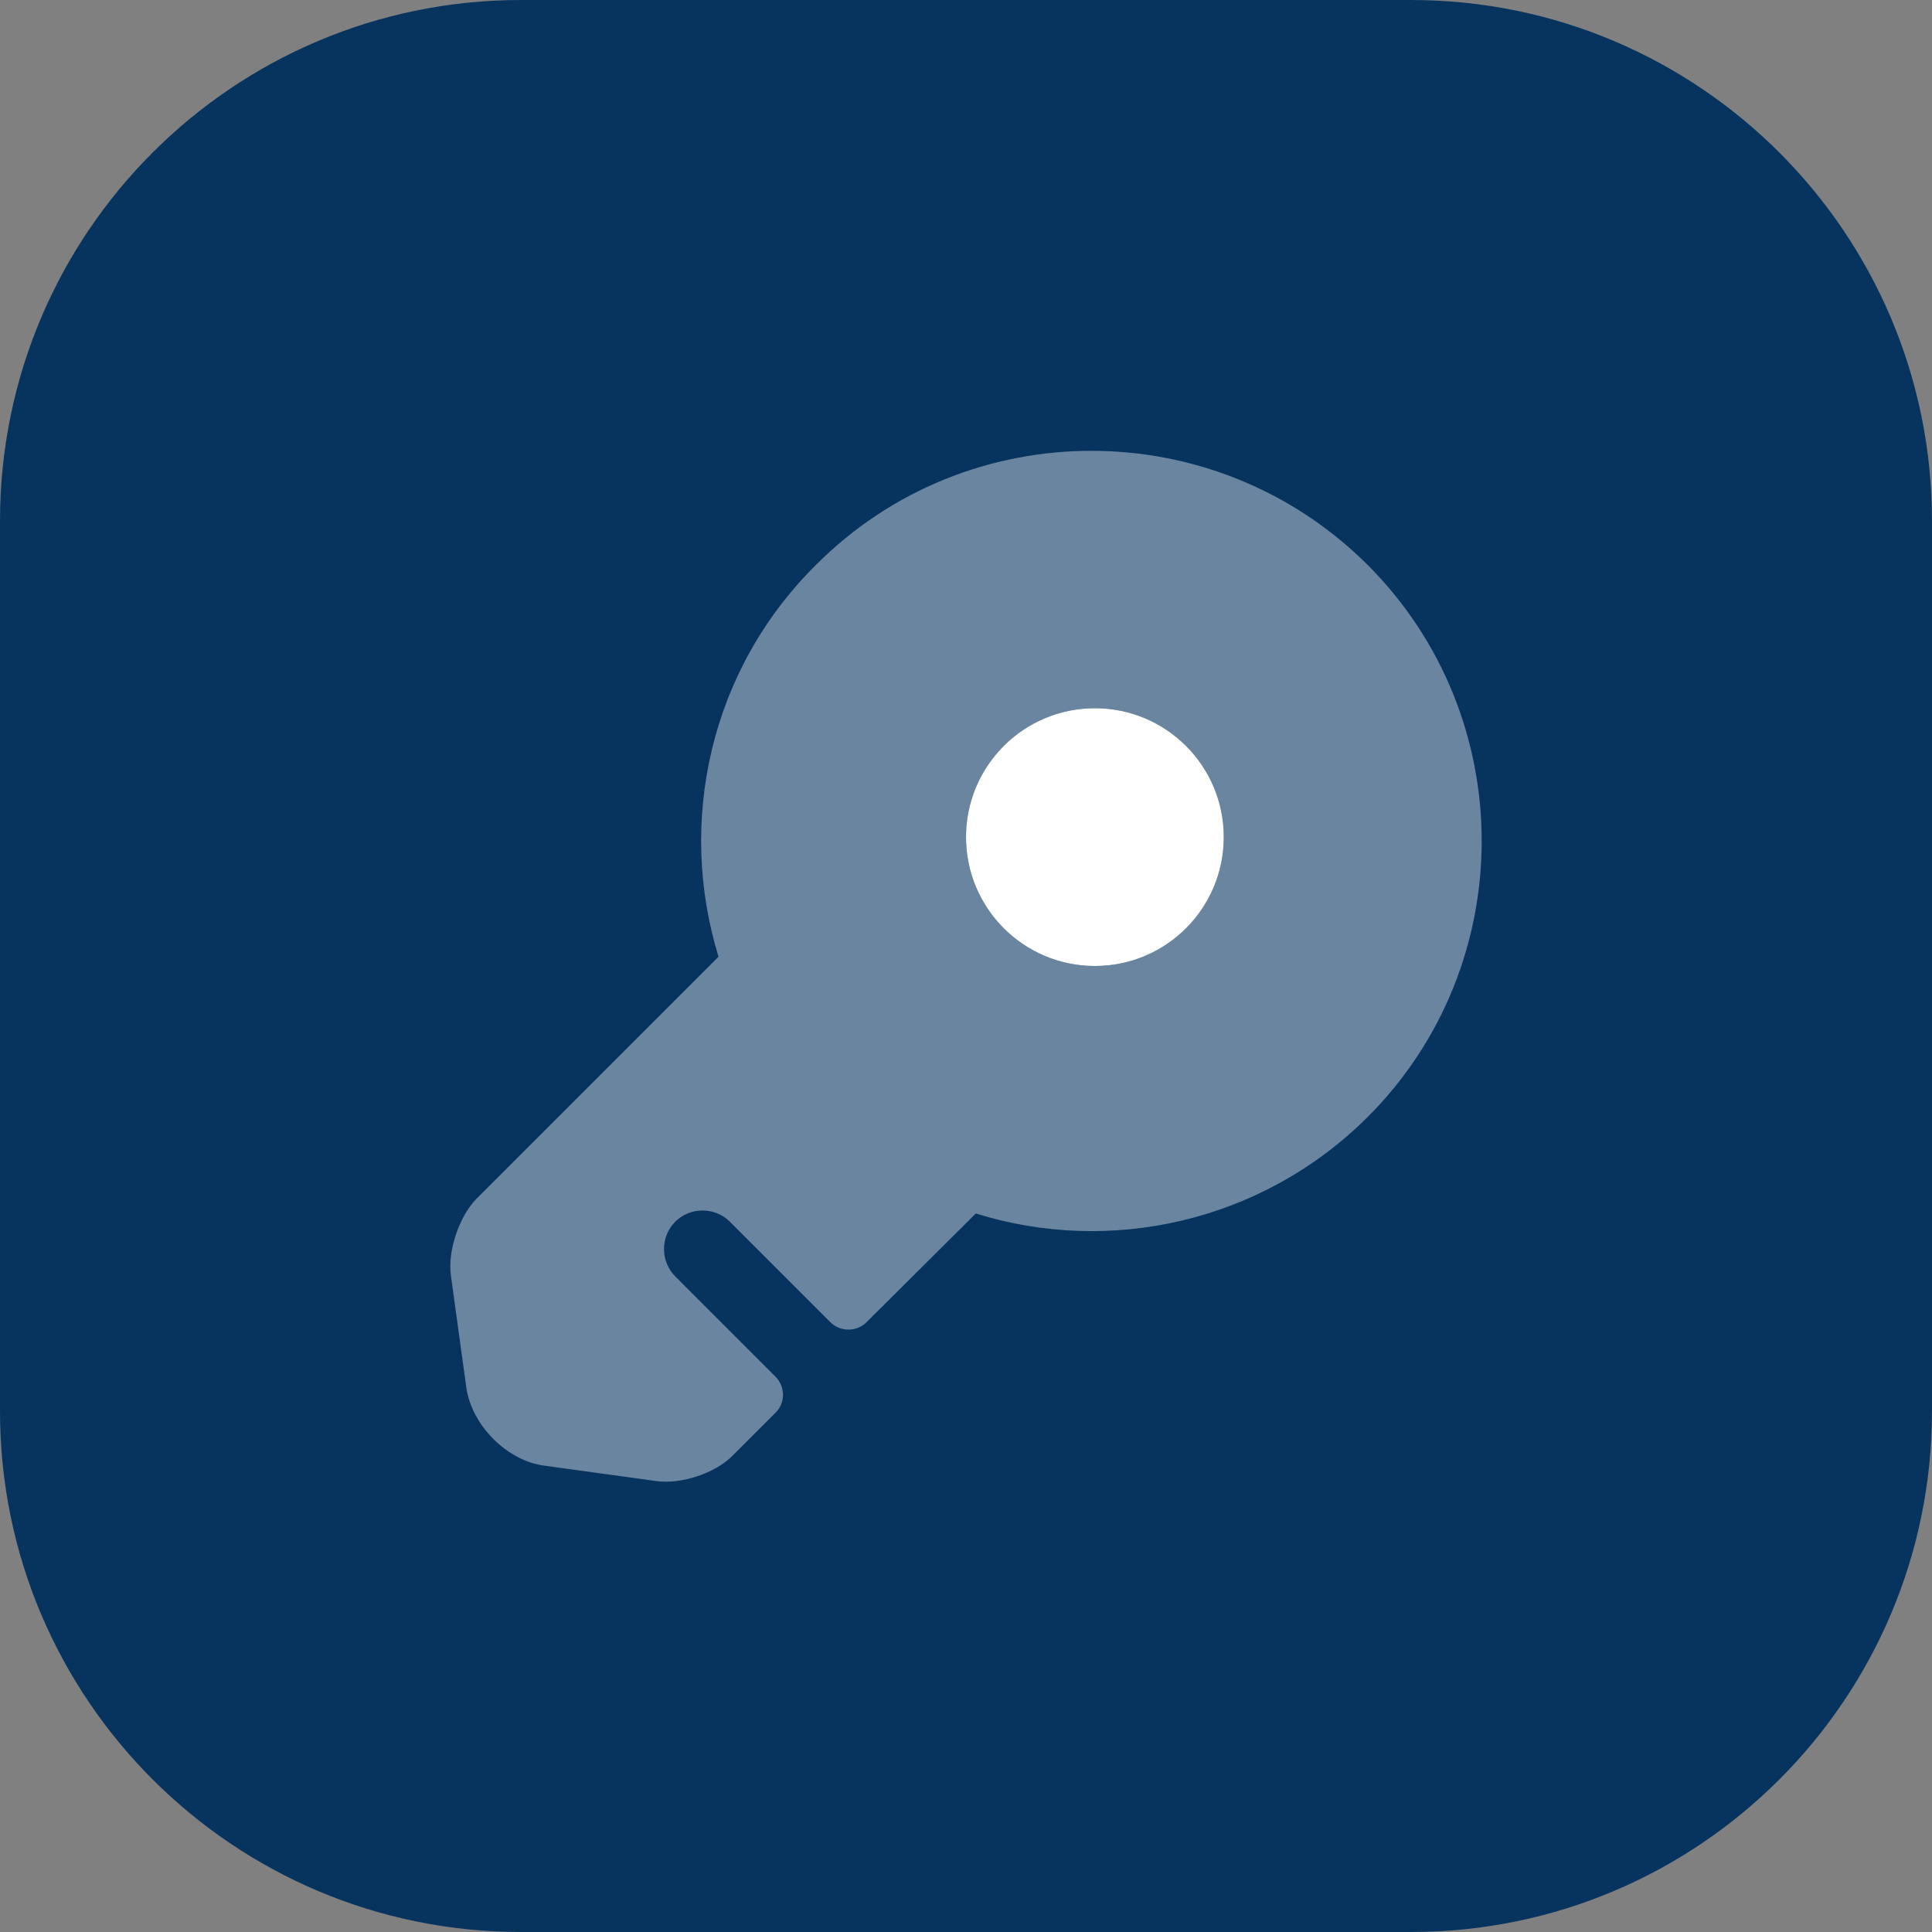
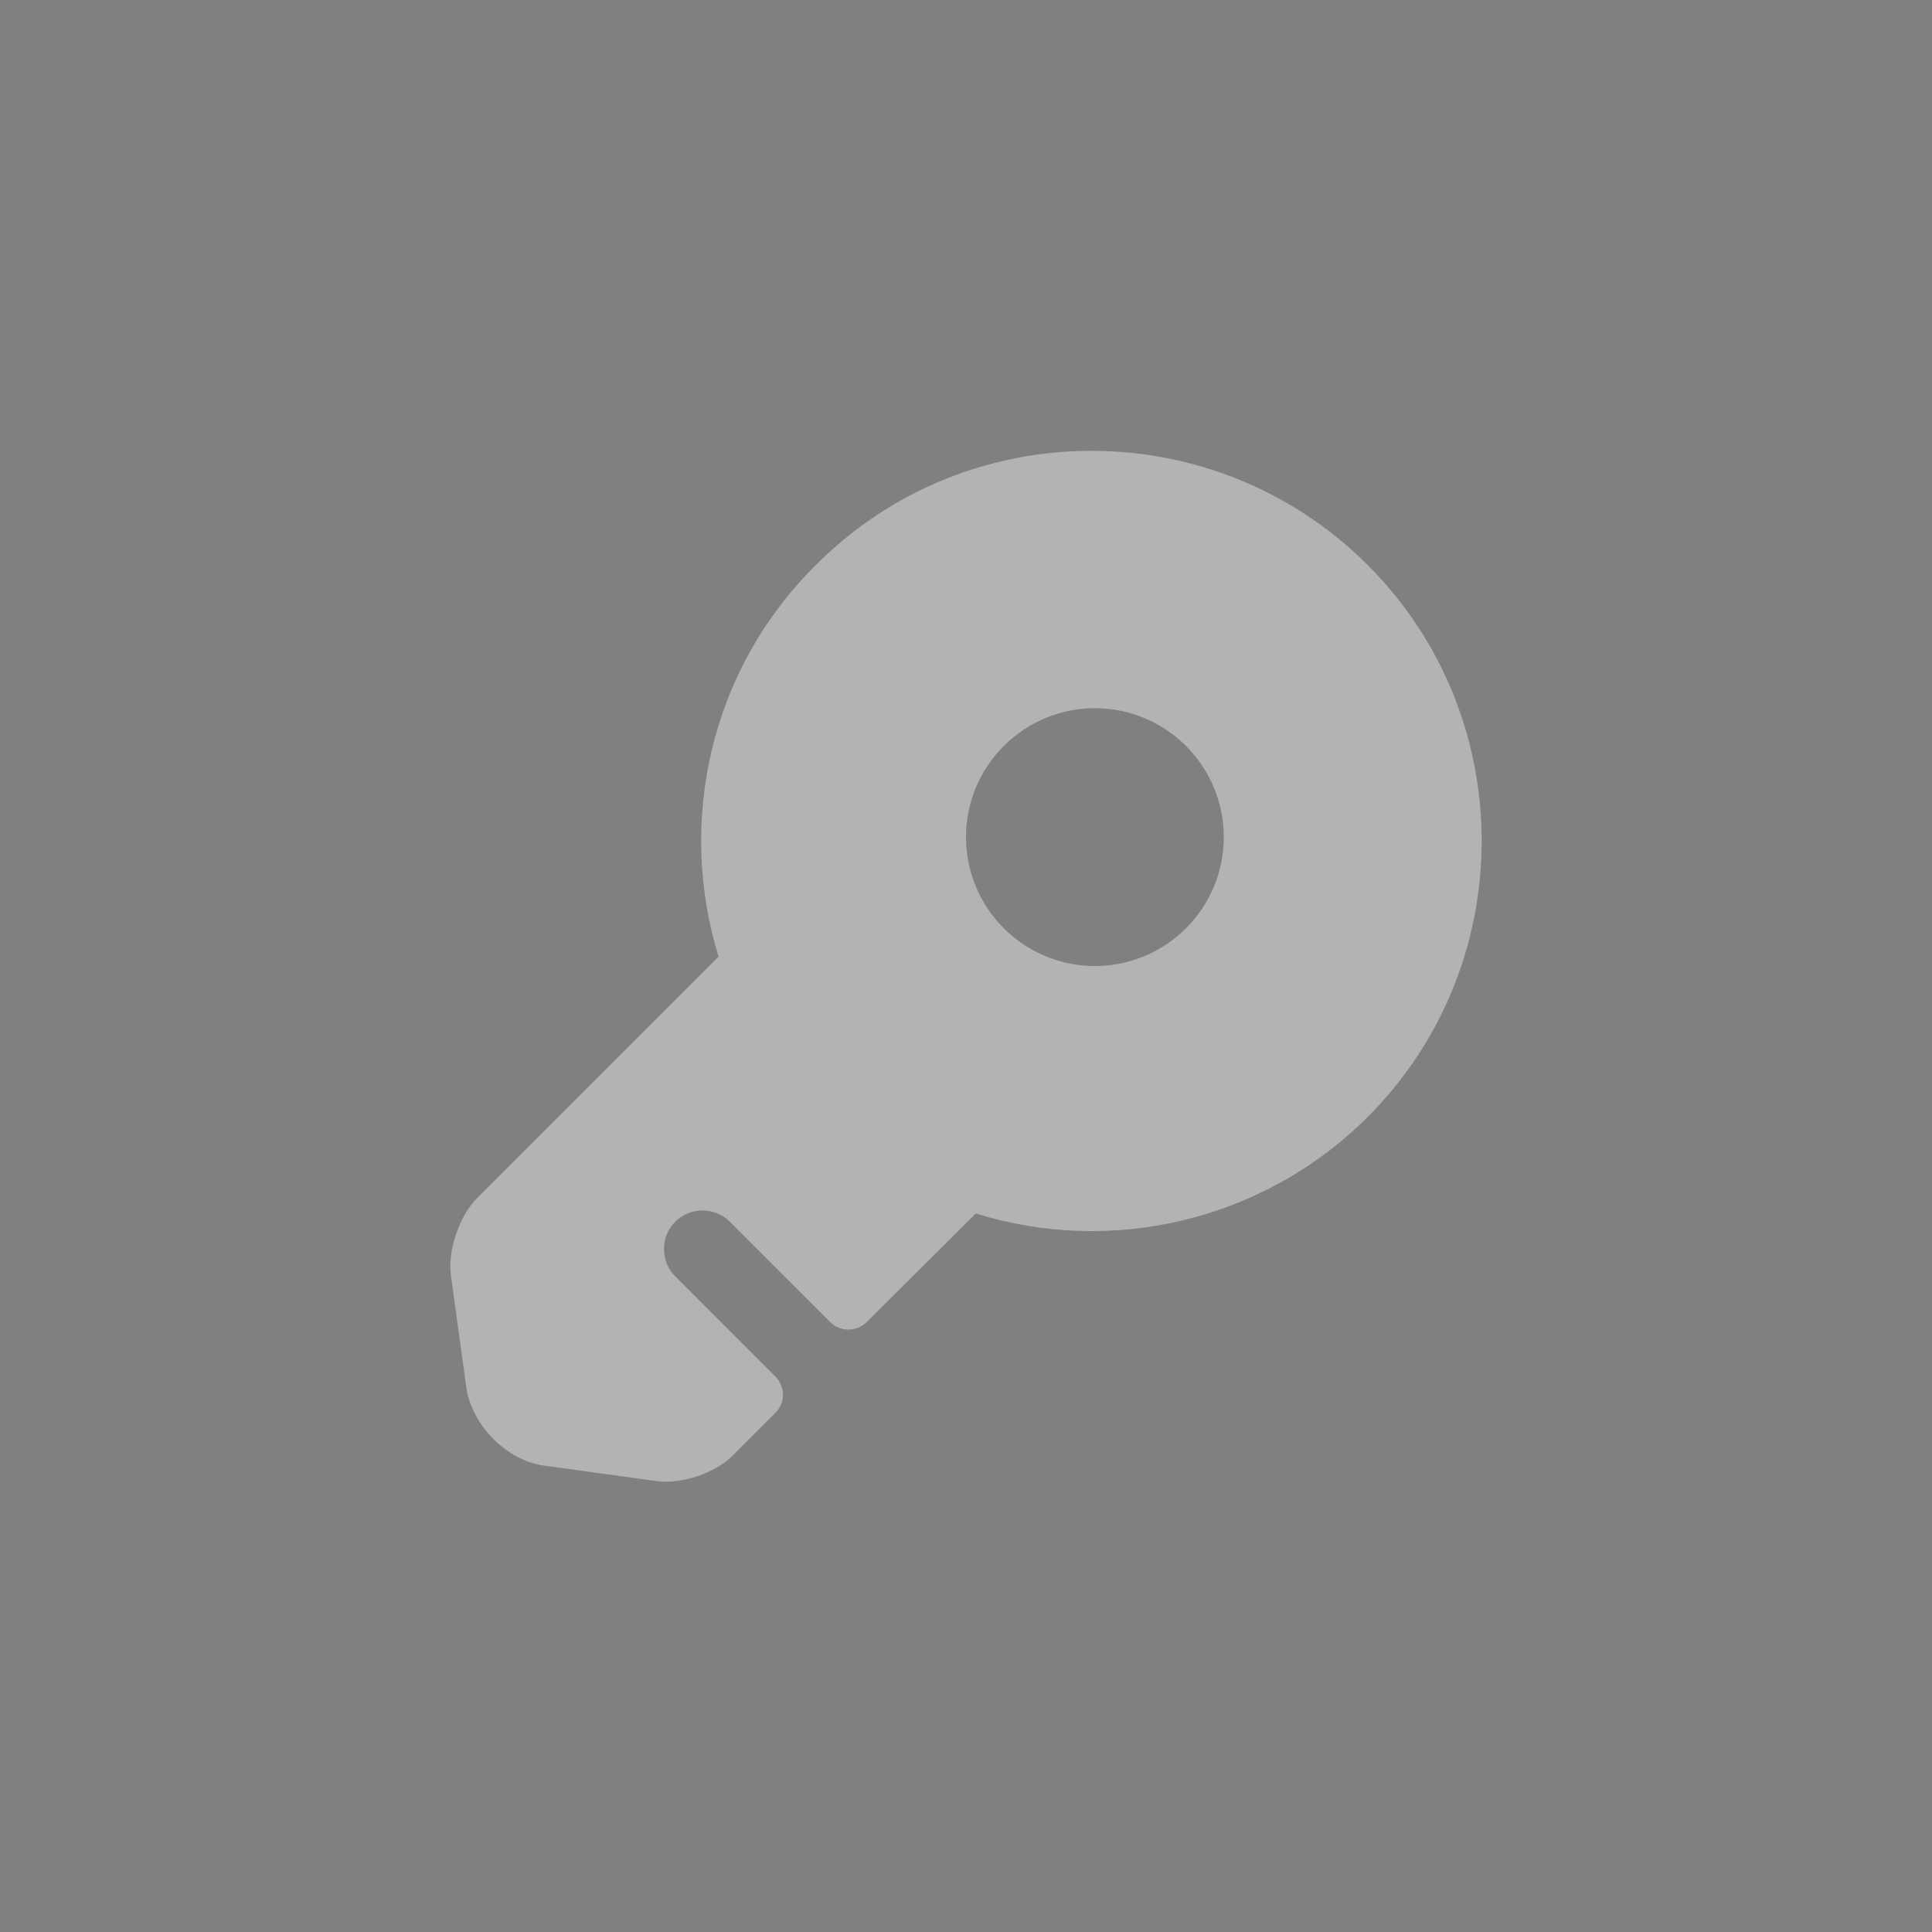
<svg xmlns="http://www.w3.org/2000/svg" width="89" height="89" viewBox="0 0 89 89" fill="none">
  <rect x="0" y="0" width="89" height="89" fill="#808080" stroke="none" />
-   <path d="M0 24C0 10.745 10.745 0 24 0H65C78.255 0 89 10.745 89 24V65C89 78.255 78.255 89 65 89H24C10.745 89 0 78.255 0 65V24Z" fill="#07345F" />
  <path opacity="0.4" d="M63.001 26.023C55.971 19.016 44.571 19.016 37.589 26.023C32.672 30.891 31.2 37.898 33.1 44.072L21.938 55.235C21.154 56.042 20.608 57.634 20.774 58.774L21.486 63.951C21.747 65.661 23.339 67.276 25.049 67.514L30.226 68.226C31.366 68.392 32.958 67.87 33.765 67.039L35.712 65.091C36.188 64.64 36.188 63.88 35.712 63.405L31.105 58.797C30.416 58.109 30.416 56.969 31.105 56.28C31.794 55.591 32.934 55.591 33.623 56.28L38.254 60.911C38.705 61.362 39.465 61.362 39.916 60.911L44.951 55.9C51.102 57.824 58.109 56.328 63.001 51.459C70.007 44.453 70.007 33.029 63.001 26.023ZM50.438 44.5C47.16 44.5 44.5 41.84 44.5 38.562C44.5 35.285 47.16 32.625 50.438 32.625C53.715 32.625 56.375 35.285 56.375 38.562C56.375 41.84 53.715 44.5 50.438 44.5Z" fill="white" />
-   <path d="M50.438 44.5C53.717 44.5 56.375 41.842 56.375 38.562C56.375 35.283 53.717 32.625 50.438 32.625C47.158 32.625 44.5 35.283 44.5 38.562C44.5 41.842 47.158 44.5 50.438 44.5Z" fill="white" />
</svg>